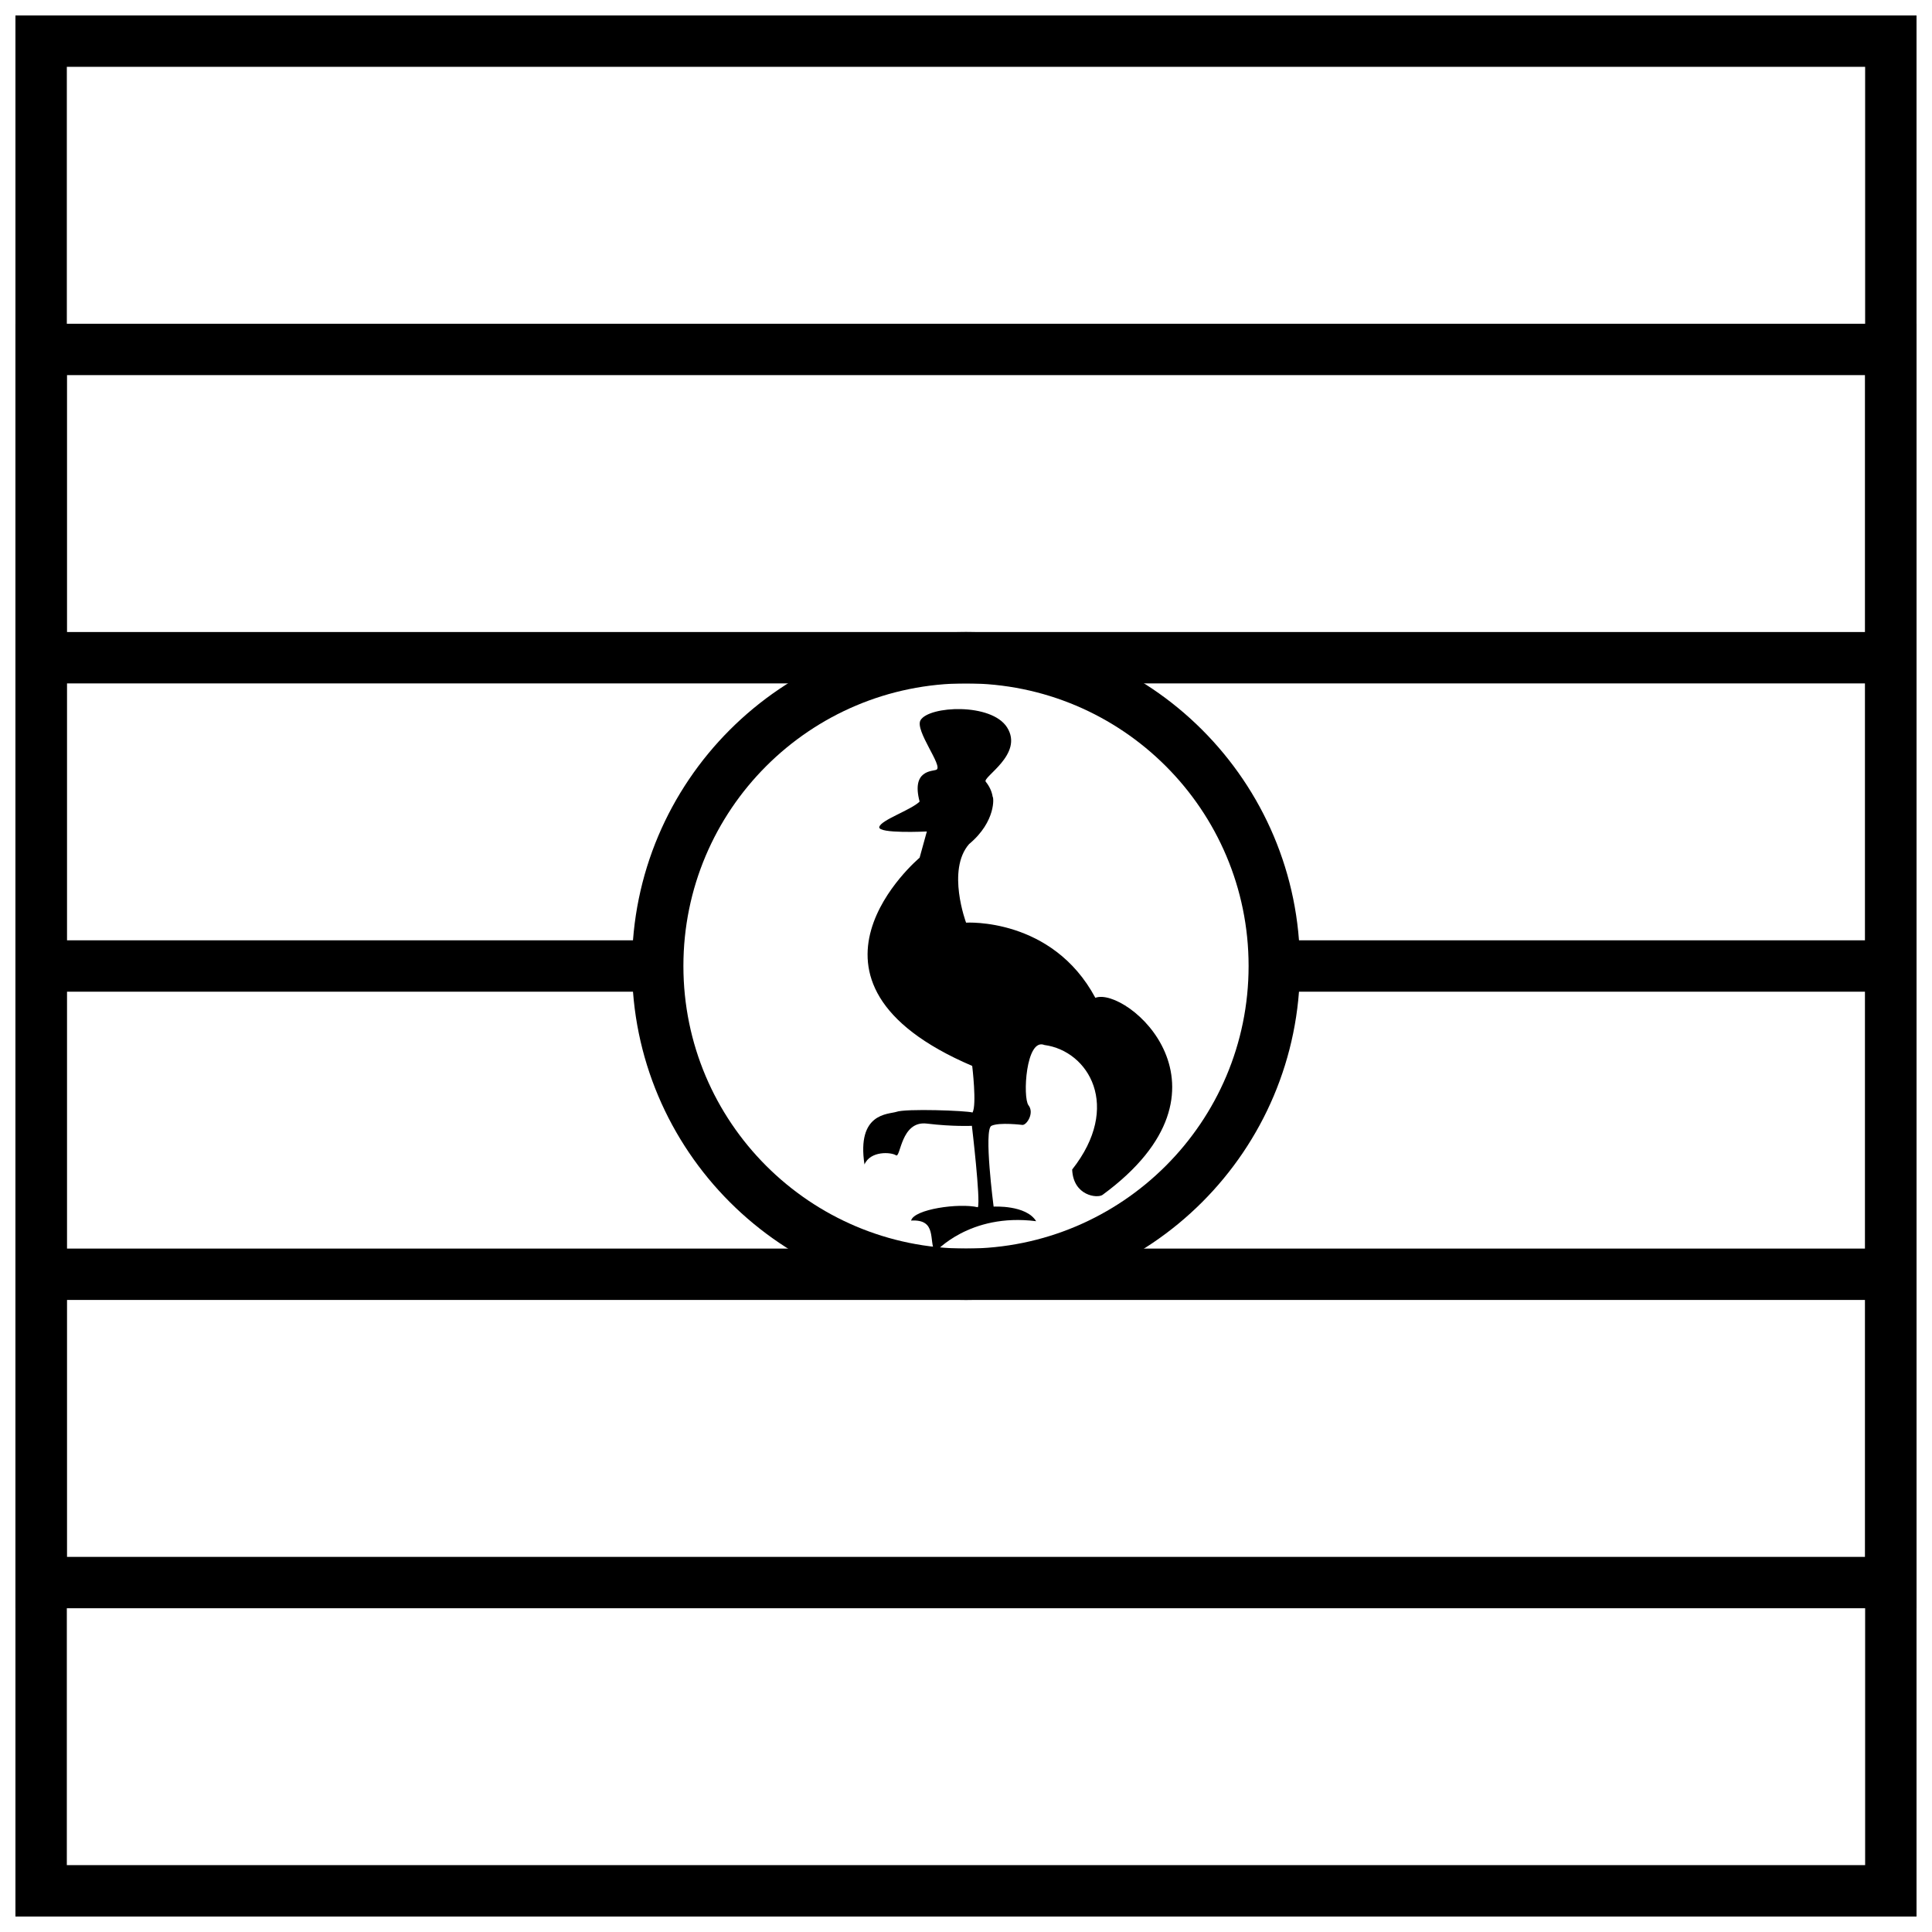
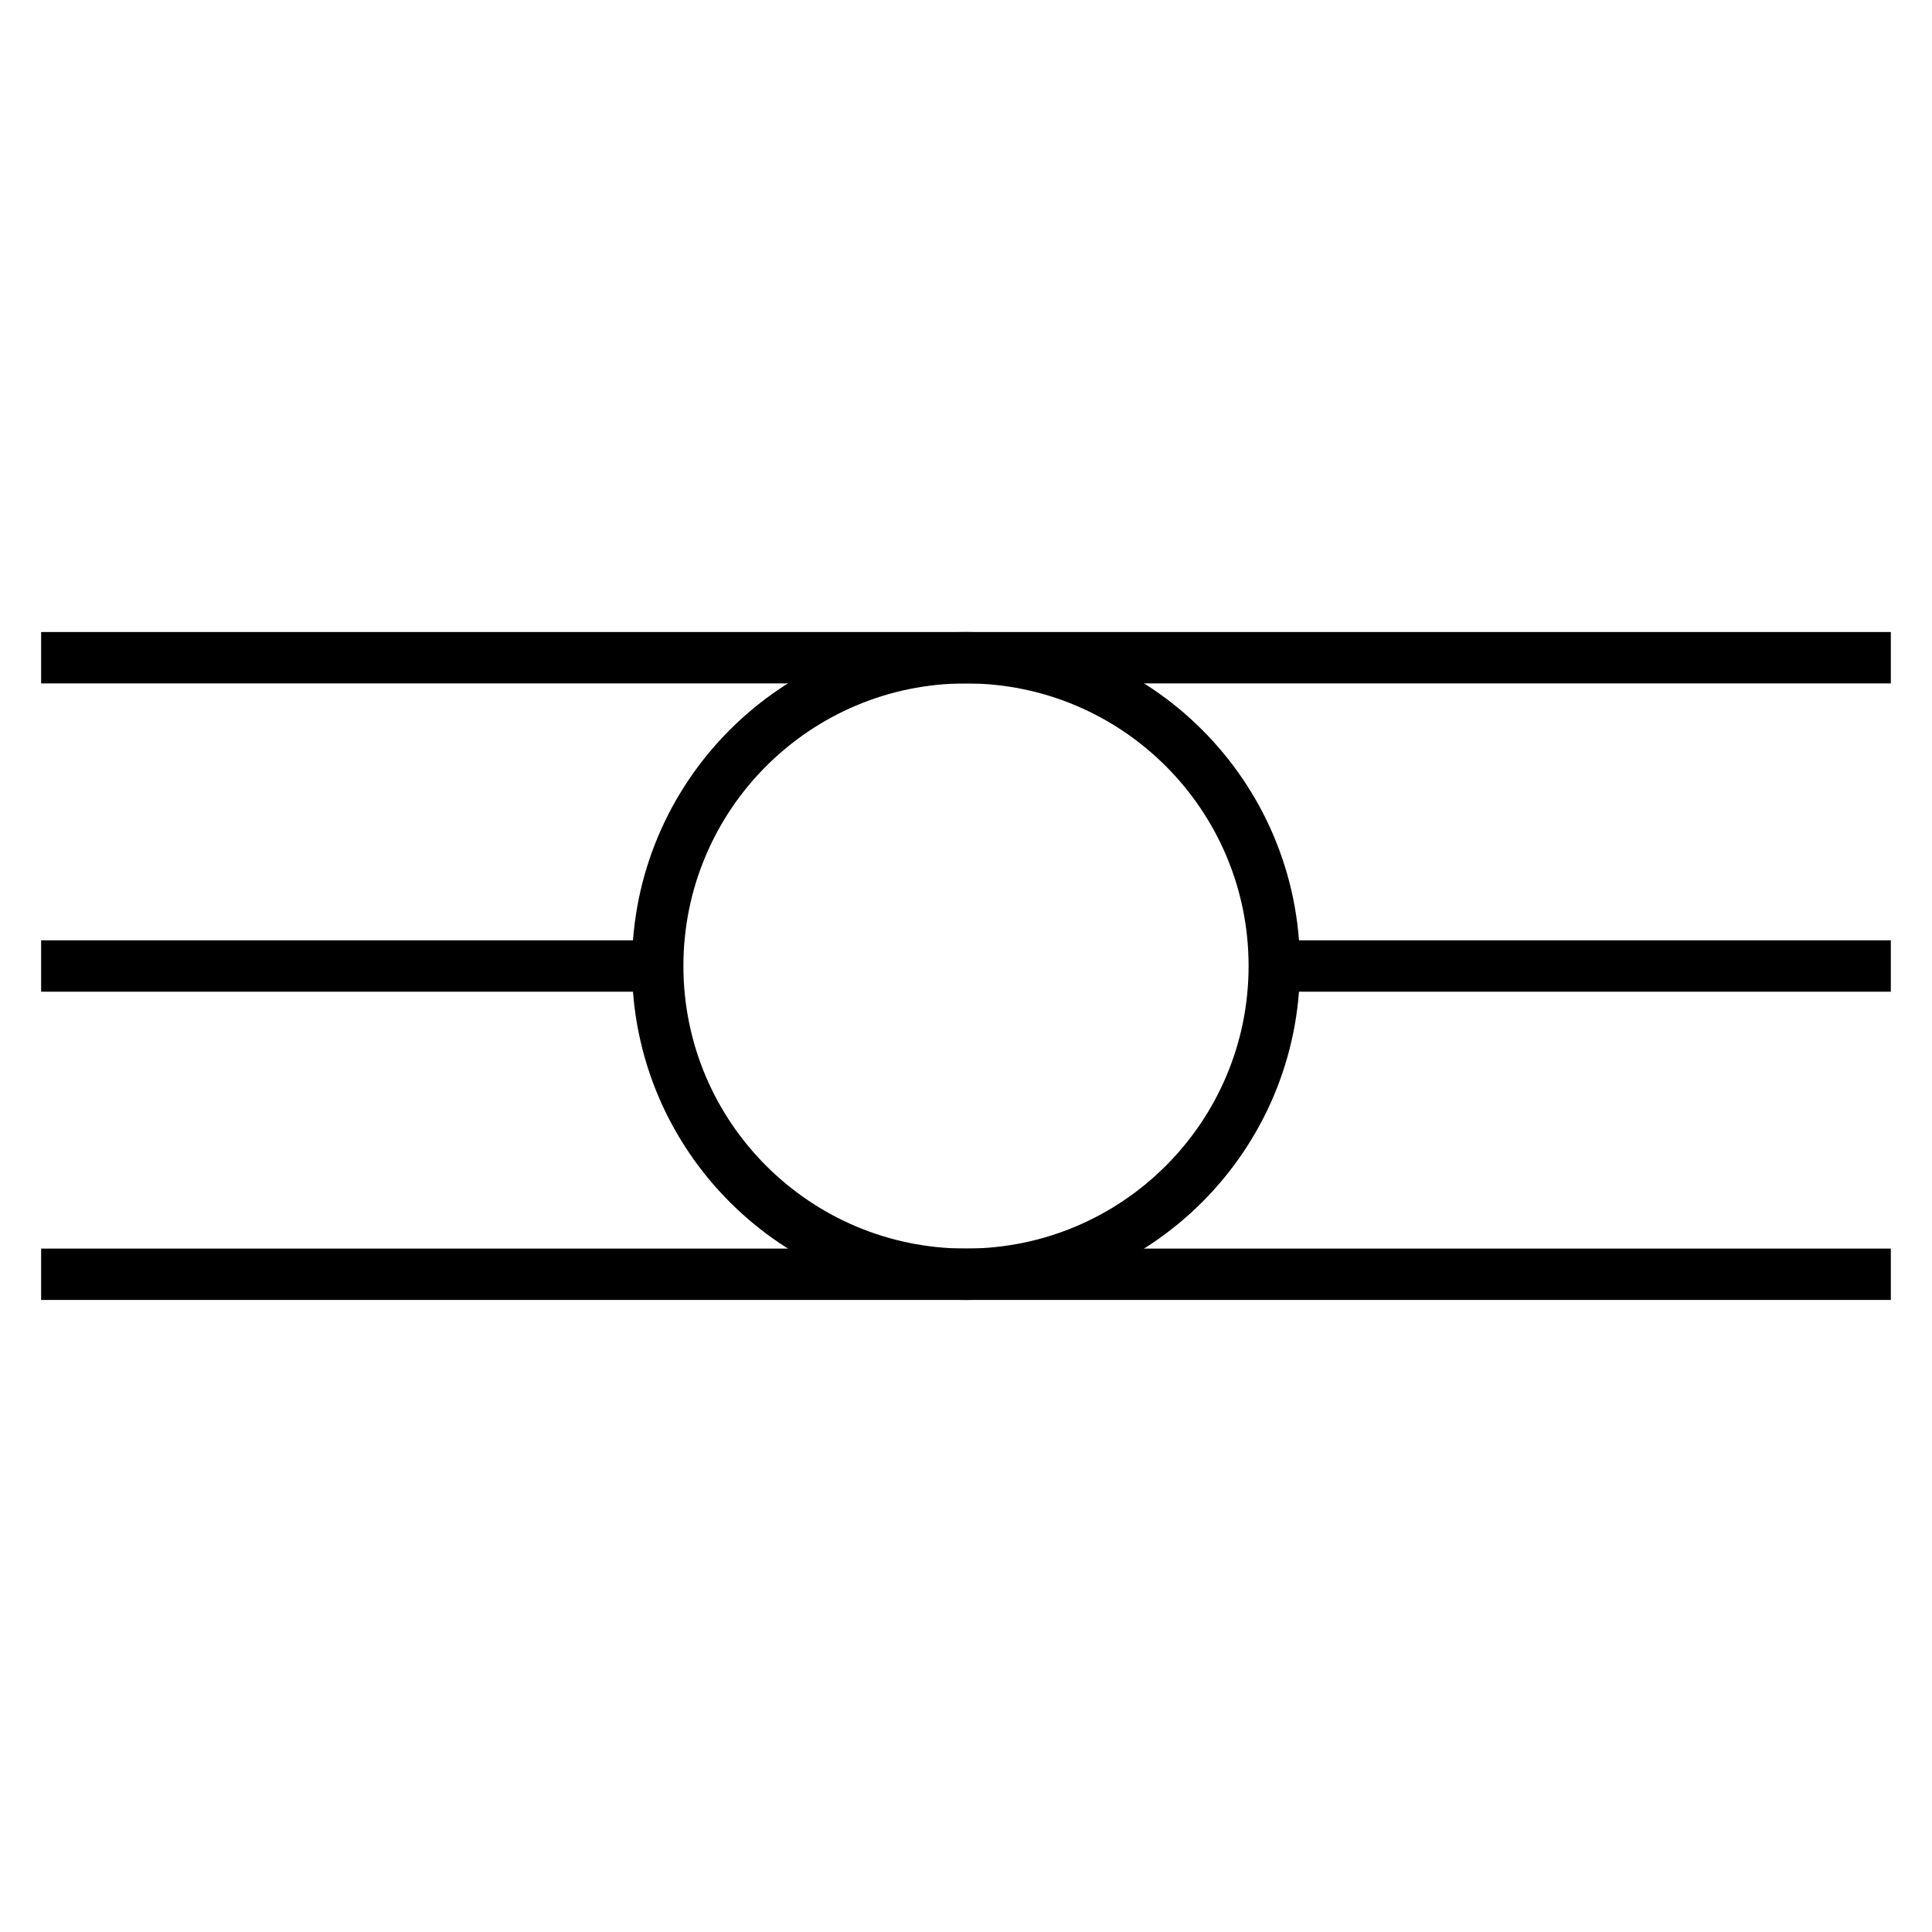
<svg xmlns="http://www.w3.org/2000/svg" width="800px" height="800px" version="1.1" viewBox="144 144 512 512">
  <defs>
    <clipPath id="b">
-       <path d="m148.09 229h503.81v342h-503.81z" />
-     </clipPath>
+       </clipPath>
    <clipPath id="a">
-       <path d="m148.09 148.09h503.81v503.81h-503.81z" />
-     </clipPath>
+       </clipPath>
  </defs>
  <path d="m400 488.5c-48.883 0-88.508-39.625-88.508-88.504 0-48.883 39.625-88.508 88.508-88.508 48.879 0 88.504 39.625 88.504 88.508 0 48.879-39.625 88.504-88.504 88.504zm0-13.613c41.359 0 74.891-33.531 74.891-74.891 0-41.363-33.531-74.891-74.891-74.891-41.363 0-74.891 33.527-74.891 74.891 0 41.359 33.527 74.891 74.891 74.891z" />
  <path d="m154.9 325.11v-13.617h490.19v13.617z" />
  <path d="m154.9 488.5v-13.613h490.19v13.613z" />
  <path d="m154.9 406.81v-13.617h163.4v13.617z" />
  <path d="m481.7 406.81v-13.617h163.39v13.617z" />
  <g clip-path="url(#b)">
-     <path d="m161.71 556.59v-313.18h476.57v313.18zm490.19 13.613v-340.41h-503.81v340.41z" />
-   </g>
+     </g>
  <g clip-path="url(#a)">
-     <path d="m161.71 161.71v476.57h476.57v-476.57zm490.19-13.617v503.81h-503.81v-503.81z" />
-   </g>
-   <path d="m418.59 467.63c-2.672-4.367-11.27-3.863-11.27-3.863s-2.668-20.406-0.582-21.414c2.086-1.008 8.242-0.234 8.242-0.234 1.168 0 3.172-3.191 1.586-5.207-1.586-2.016-0.699-17.984 4.219-15.977 11.723 1.57 20.543 16.293 7.352 33 0.293 7.023 6.727 7.688 8.055 6.715 38.359-28.137 6.332-55.316-1.914-52.223-11.453-21.367-34.258-19.914-34.258-19.914s-5.219-13.934 0.793-20.82c7.262-6.047 6.508-12.598 6.258-12.512-0.219-1.461-0.879-2.832-1.84-4.019-0.988-1.211 10.152-7.266 5.664-14.379-4.156-6.59-20.684-5.723-22.938-1.934-1.609 2.703 6.102 12.277 4.199 13.141-0.992 0.453-6.703 0-4.449 8.438-2.254 2.231-10.27 4.883-10.688 6.731-0.414 1.848 12.605 1.191 12.605 1.191l-1.918 6.957s-38.879 32.582 13.938 55.172c0 0 1.254 10.332 0.086 12.348-1.586-0.504-17.781-1.094-20.203-0.168-2.168 0.672-10.516 0.25-8.43 13.941 1.586-3.695 7.094-3.277 8.348-2.438 1.25 0.84 1.25-9.238 8.18-8.398s11.938 0.59 11.938 0.59 2.336 19.734 1.586 21.582c-5.008-1.176-16.945 0.504-17.695 3.527 7.012-0.418 4.59 5.461 6.344 8.398 0 0 9.098-10.496 26.793-8.23z" />
+     </g>
</svg>